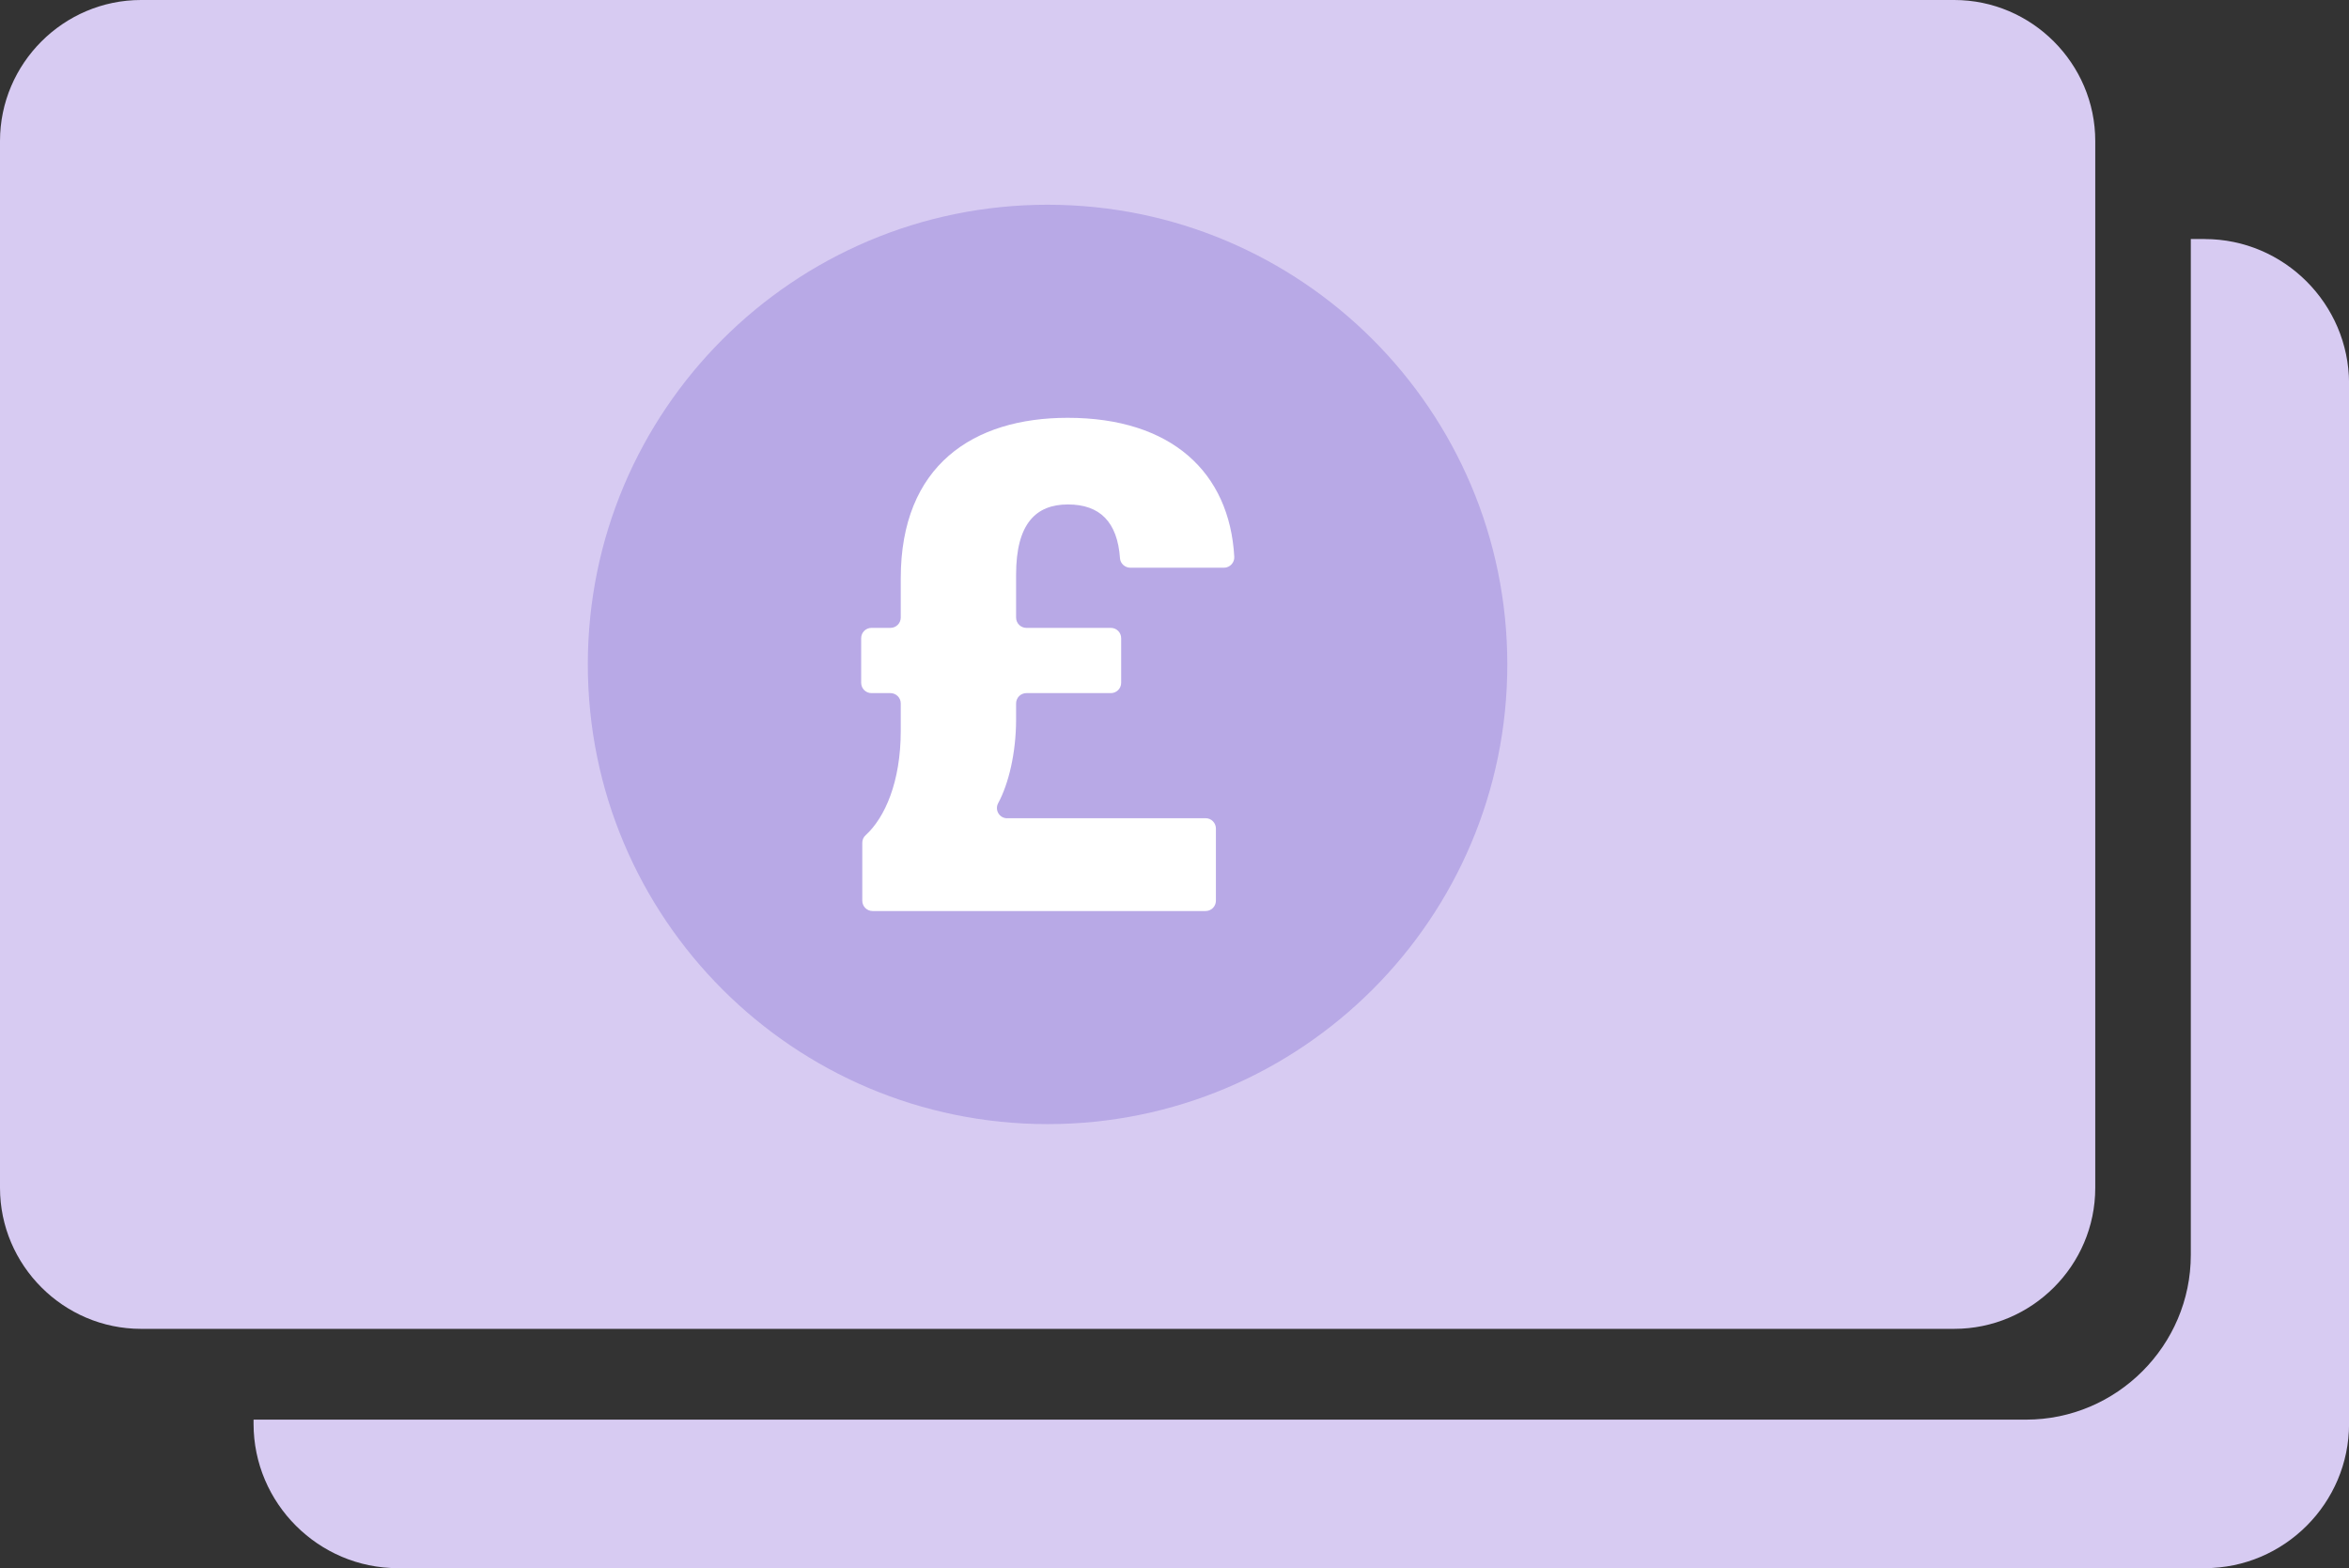
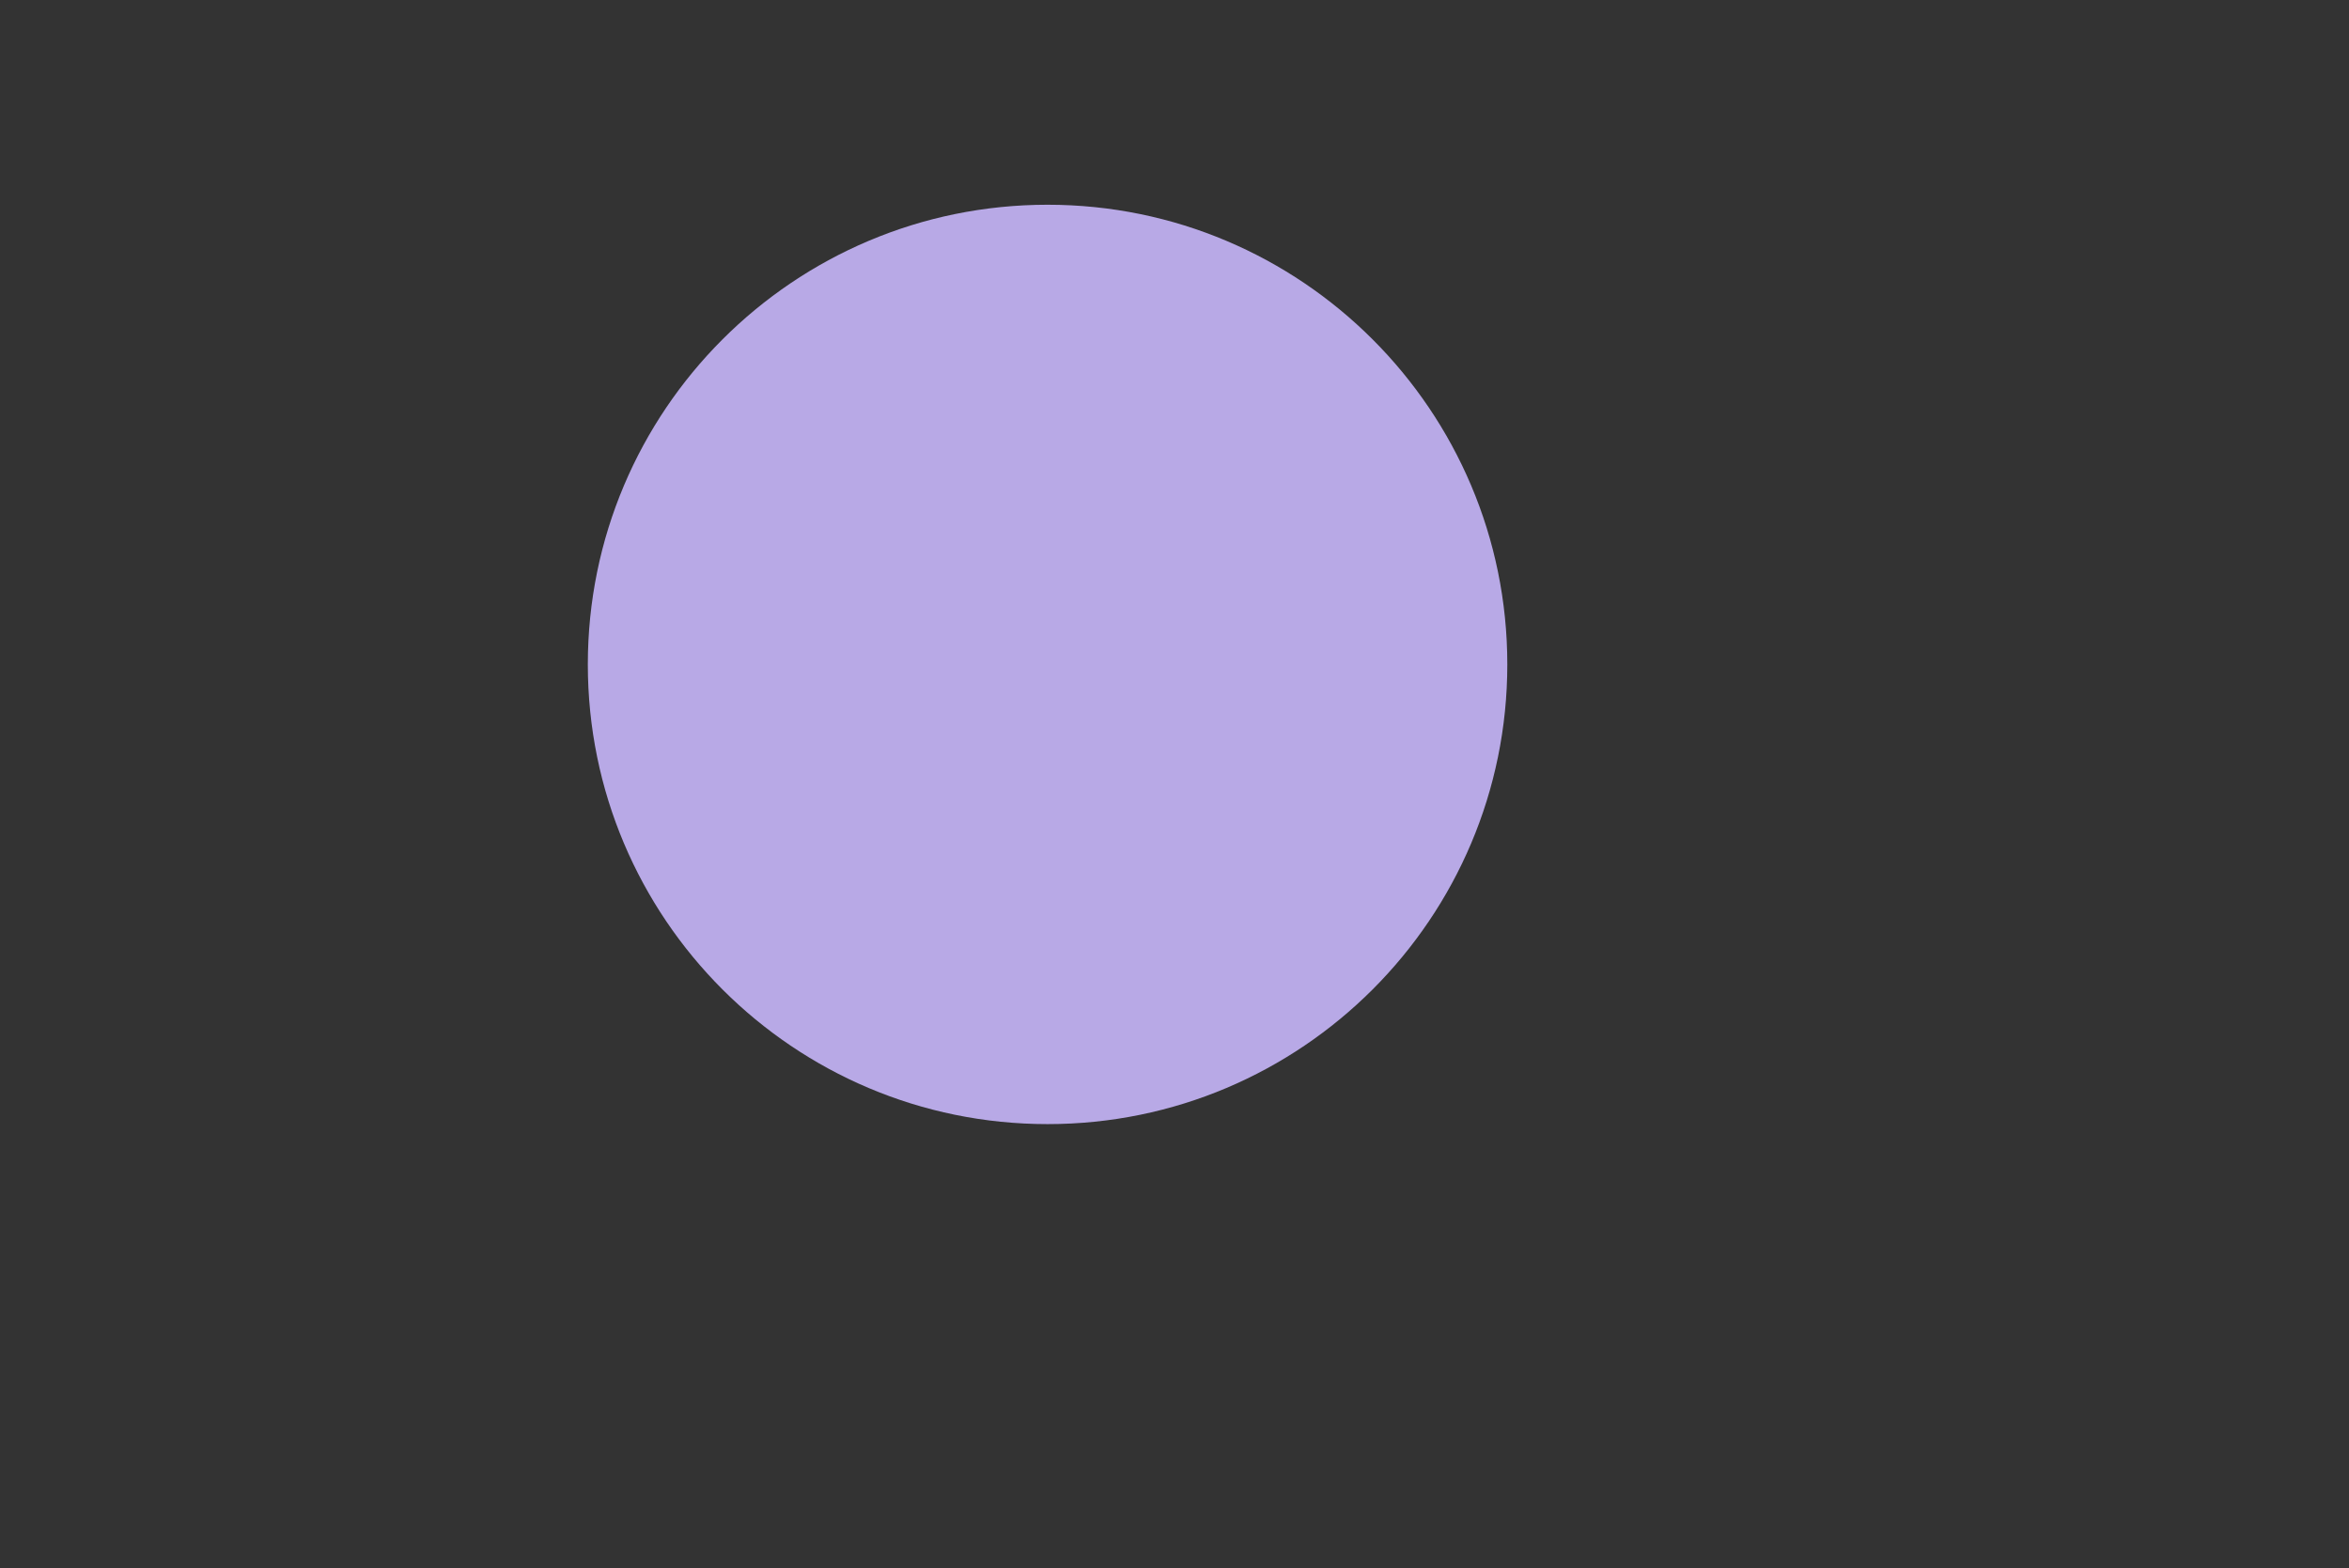
<svg xmlns="http://www.w3.org/2000/svg" id="uuid-3832ea89-b5df-48dc-a7b1-3a8f9bd540a6" viewBox="0 0 379.83 253.6">
  <rect x="0" y="0" width="379.83" height="253.6" fill="#333333" stroke="none" />
  <defs>
    <style>
      .cls-1 {
        fill: #d7cbf2;
      }

      .cls-1, .cls-2, .cls-3 {
        stroke-width: 0px;
      }

      .cls-2 {
        fill: #b8a9e6;
      }

      .cls-3 {
        fill: #fff;
      }
    </style>
  </defs>
-   <path class="cls-1" d="M356.5,38.65h-2.25v164.3c0,14.64-11.98,26.63-26.63,26.63H41v.68c0,12.84,10.5,23.34,23.34,23.34h292.16c12.84,0,23.34-10.5,23.34-23.34V61.95c-.05-12.79-10.5-23.29-23.34-23.29" />
-   <path class="cls-1" d="M315.99,214.9H22.8c-12.52,0-22.8-10.27-22.8-22.8V22.8C0,10.27,10.27,0,22.8,0h293.2c12.52,0,22.8,10.27,22.8,22.8v169.3c0,12.57-10.27,22.8-22.8,22.8" />
  <path class="cls-2" d="M243.73,107.45c0,41.04-33.29,74.34-74.34,74.34s-74.34-33.29-74.34-74.34,33.29-74.34,74.34-74.34c41.04,0,74.34,33.29,74.34,74.34" />
-   <path class="cls-3" d="M162.86,132.32h32.08c.95,0,1.67.77,1.67,1.67v11.67c0,.95-.77,1.67-1.67,1.67h-53.84c-.95,0-1.67-.77-1.67-1.67v-9.37c0-.45.18-.9.54-1.22,3.11-2.84,5.68-8.6,5.68-16.89v-4.42c0-.95-.77-1.67-1.67-1.67h-3.06c-.95,0-1.67-.77-1.67-1.67v-7.21c0-.95.77-1.67,1.67-1.67h3.06c.95,0,1.67-.77,1.67-1.67v-6.35c0-18.25,11.71-25.95,26.99-25.95,16.76,0,26.18,8.79,26.94,22.48.05.95-.72,1.76-1.67,1.76h-15.14c-.86,0-1.62-.68-1.67-1.53-.41-5.86-3.24-8.7-8.42-8.7s-8.38,3.11-8.38,11.35v6.94c0,.95.77,1.67,1.67,1.67h13.65c.95,0,1.67.77,1.67,1.67v7.21c0,.95-.77,1.67-1.67,1.67h-13.65c-.95,0-1.67.77-1.67,1.67v2.57c0,5.45-1.22,10.45-2.88,13.52-.63,1.13.18,2.48,1.44,2.48" />
</svg>